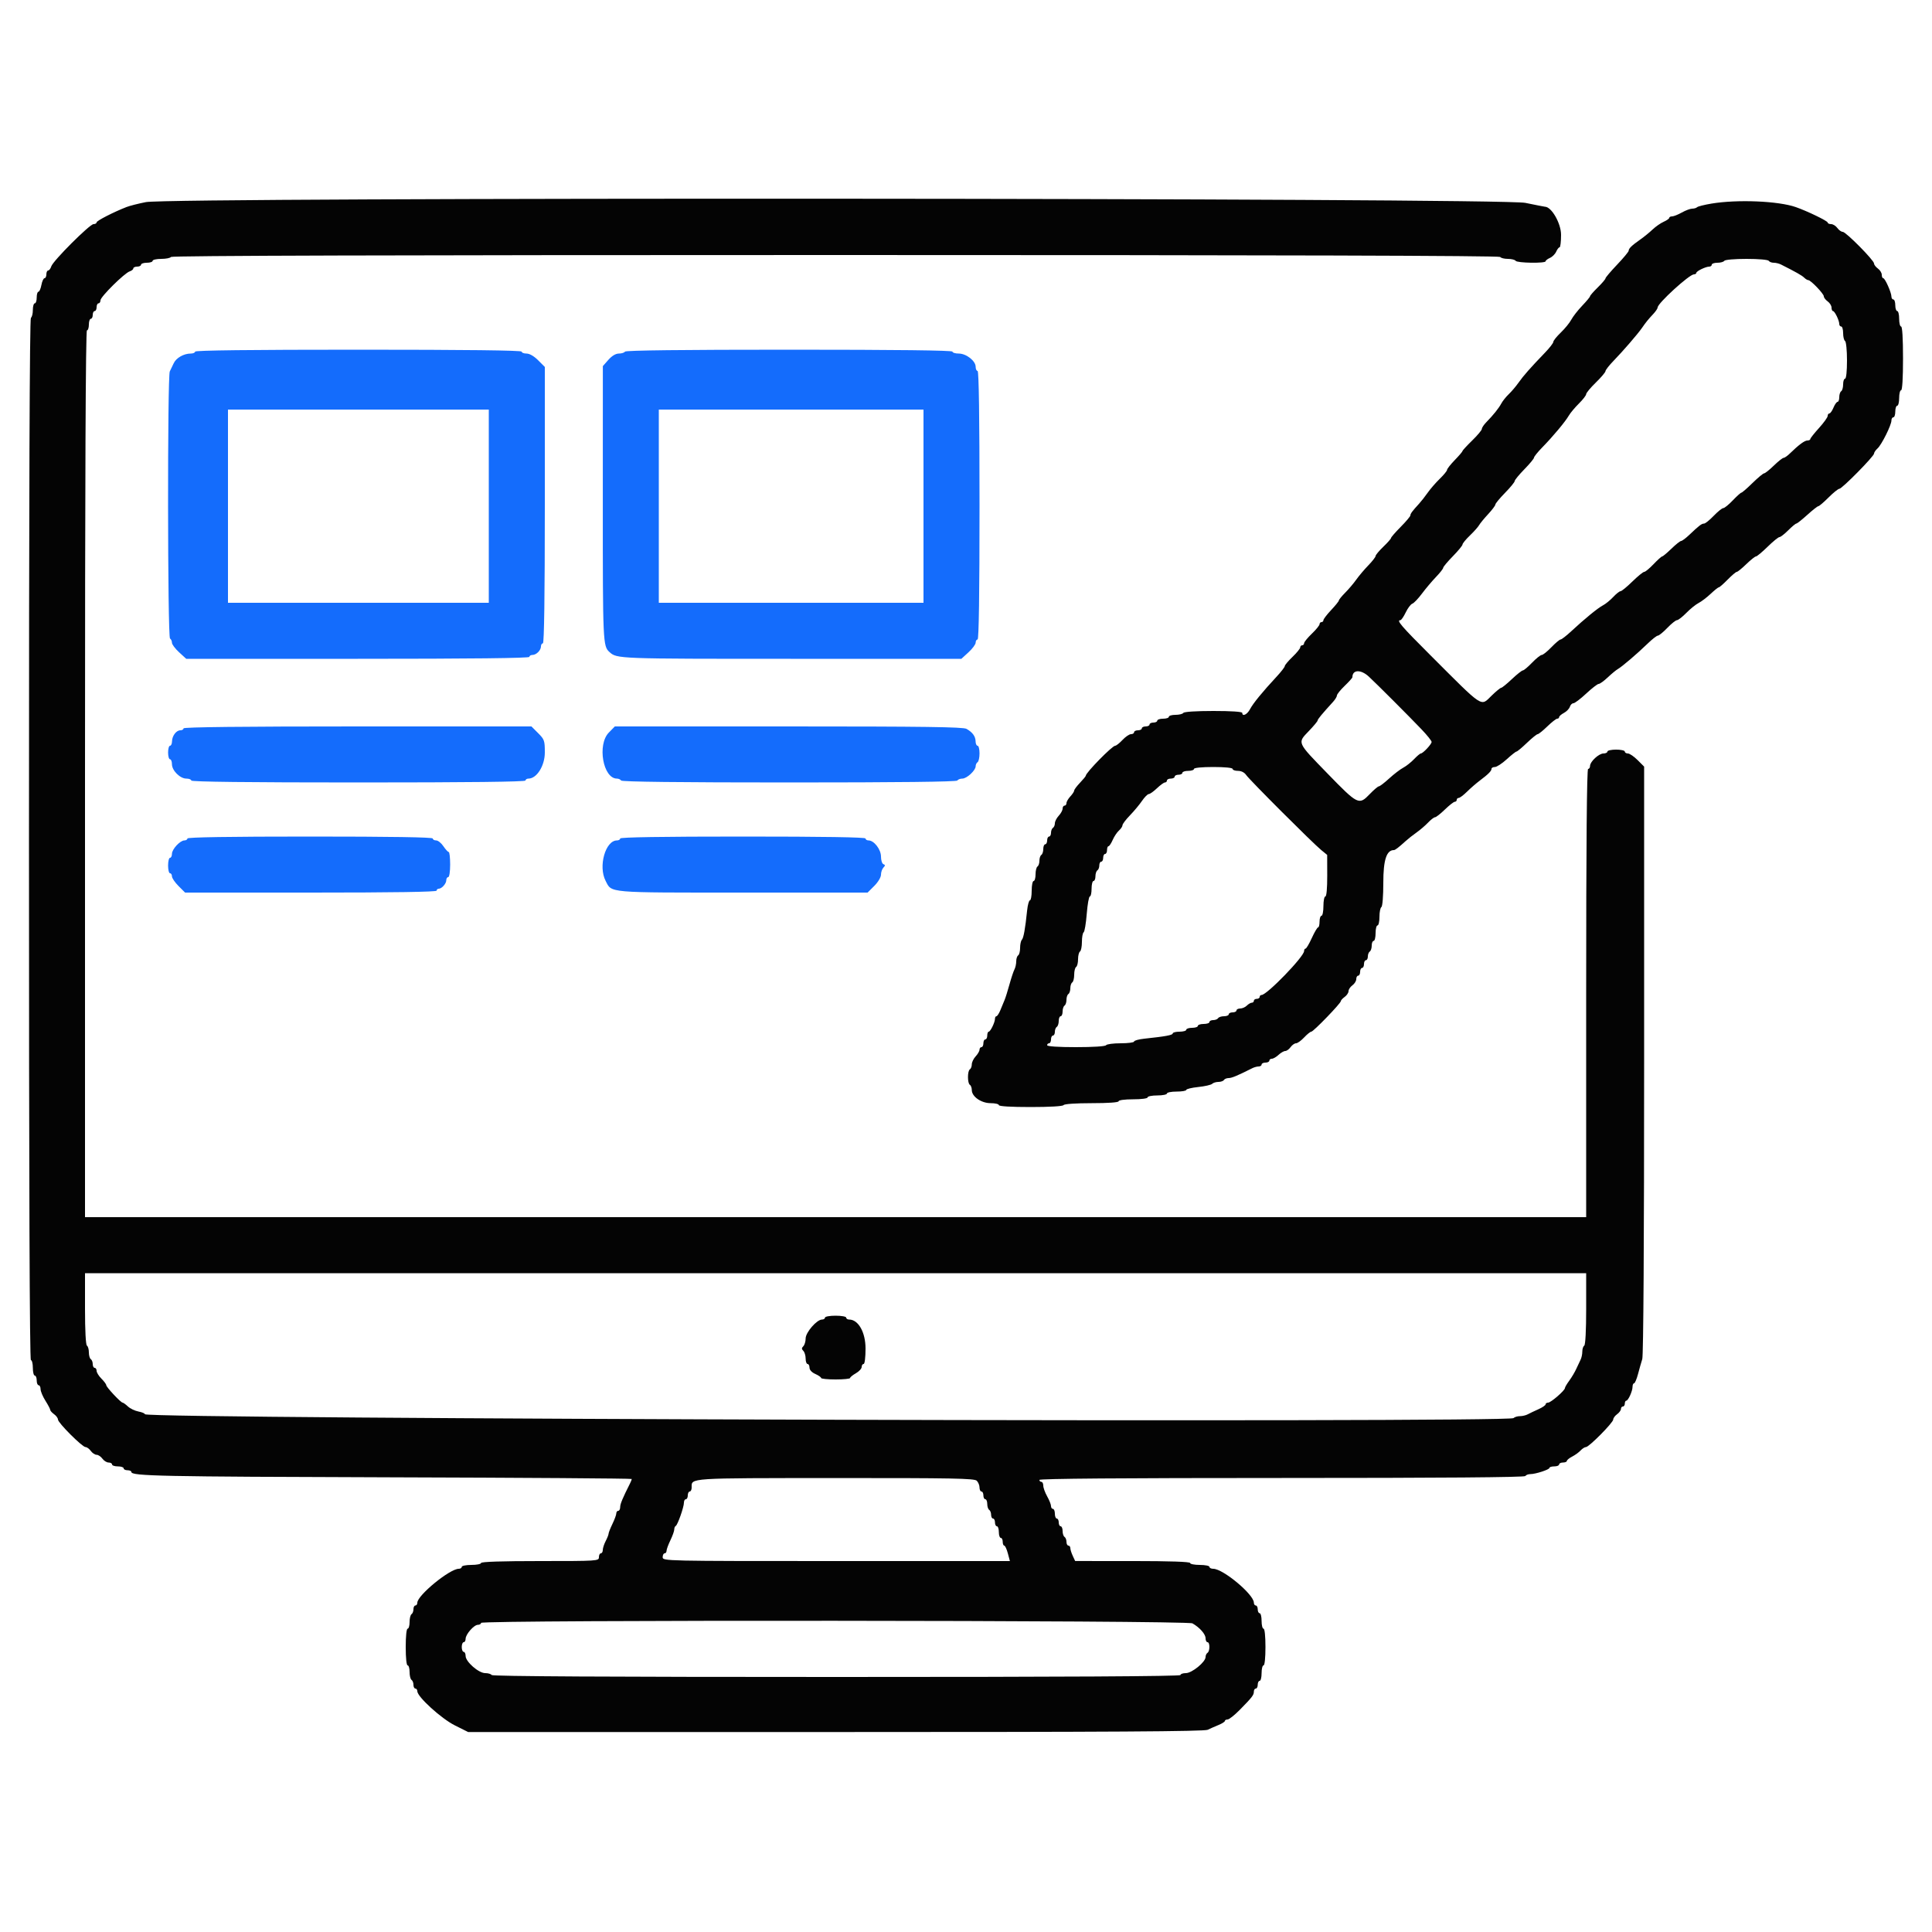
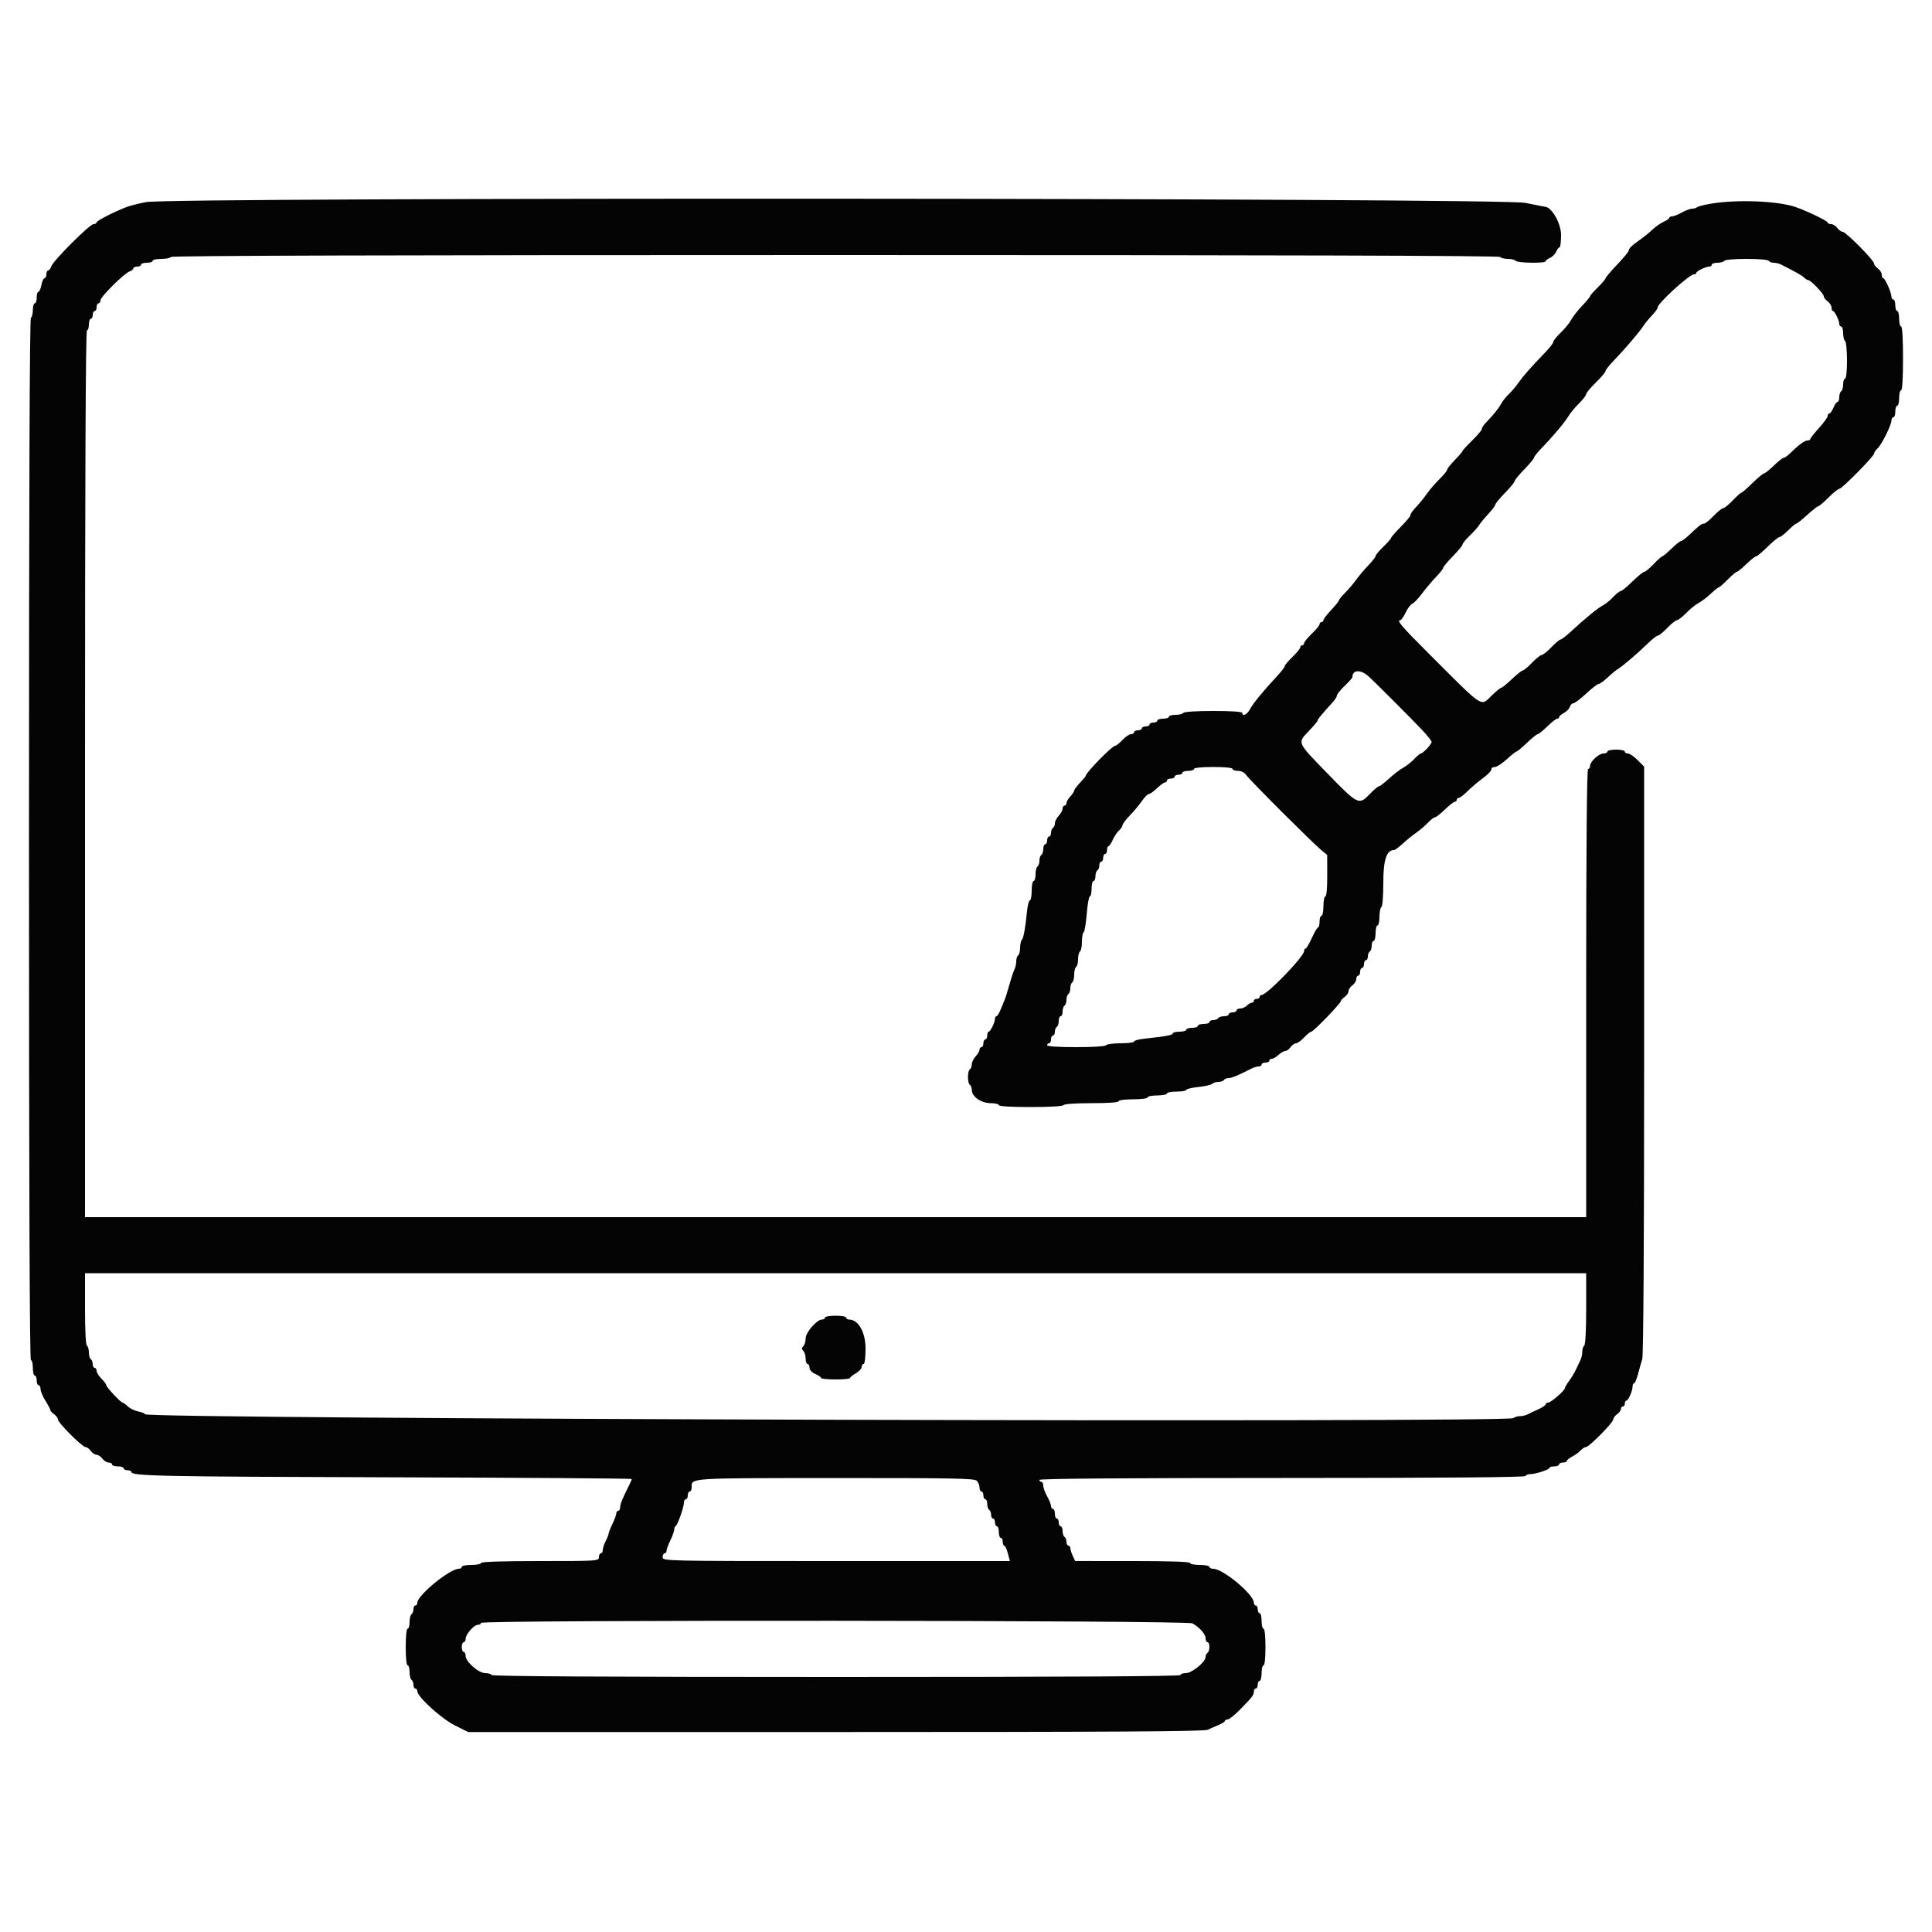
<svg xmlns="http://www.w3.org/2000/svg" id="svg" version="1.1" width="400" height="400" viewBox="0, 0, 400,400">
  <g id="svgg">
-     <path id="path0" d="M40.400 72.800 C 40.400 73.020,39.986 73.200,39.480 73.200 C 38.054 73.200,36.478 74.098,35.969 75.200 C 35.715 75.750,35.348 76.513,35.153 76.895 C 34.648 77.889,34.693 131.887,35.200 132.200 C 35.420 132.336,35.600 132.727,35.600 133.070 C 35.600 133.412,36.265 134.301,37.078 135.046 L 38.556 136.400 74.078 136.400 C 97.493 136.400,109.600 136.264,109.600 136.000 C 109.600 135.780,109.883 135.600,110.229 135.600 C 111.037 135.600,112.000 134.637,112.000 133.829 C 112.000 133.483,112.180 133.200,112.400 133.200 C 112.663 133.200,112.800 123.396,112.800 104.587 L 112.800 75.973 111.413 74.587 C 110.561 73.734,109.636 73.200,109.013 73.200 C 108.456 73.200,108.000 73.020,108.000 72.800 C 108.000 72.536,96.467 72.400,74.200 72.400 C 51.933 72.400,40.400 72.536,40.400 72.800 M129.400 72.800 C 129.264 73.020,128.692 73.200,128.129 73.200 C 127.476 73.200,126.690 73.671,125.959 74.500 L 124.813 75.800 124.806 104.326 C 124.800 133.032,124.833 133.777,126.179 134.992 C 127.738 136.400,127.746 136.400,163.716 136.400 L 199.044 136.400 200.522 135.046 C 201.335 134.301,202.000 133.401,202.000 133.046 C 202.000 132.691,202.180 132.400,202.400 132.400 C 202.663 132.400,202.800 122.867,202.800 104.600 C 202.800 86.333,202.663 76.800,202.400 76.800 C 202.180 76.800,202.000 76.416,202.000 75.947 C 202.000 74.721,200.063 73.201,198.500 73.200 C 197.785 73.200,197.200 73.020,197.200 72.800 C 197.200 72.536,185.675 72.400,163.424 72.400 C 141.337 72.400,129.562 72.538,129.400 72.800 M101.200 104.800 L 101.200 124.800 74.200 124.800 L 47.200 124.800 47.200 104.800 L 47.200 84.800 74.200 84.800 L 101.200 84.800 101.200 104.800 M191.200 104.800 L 191.200 124.800 163.800 124.800 L 136.400 124.800 136.400 104.800 L 136.400 84.800 163.800 84.800 L 191.200 84.800 191.200 104.800 M38.000 150.800 C 38.000 151.020,37.705 151.200,37.344 151.200 C 36.497 151.200,35.629 152.353,35.613 153.500 C 35.606 153.995,35.420 154.400,35.200 154.400 C 34.980 154.400,34.800 155.030,34.800 155.800 C 34.800 156.570,34.980 157.200,35.200 157.200 C 35.420 157.200,35.600 157.658,35.600 158.218 C 35.600 159.529,37.271 161.200,38.582 161.200 C 39.142 161.200,39.600 161.380,39.600 161.600 C 39.600 161.864,51.400 162.000,74.200 162.000 C 97.000 162.000,108.800 161.864,108.800 161.600 C 108.800 161.380,109.076 161.200,109.413 161.200 C 111.132 161.200,112.800 158.541,112.800 155.800 C 112.800 153.336,112.714 153.087,111.413 151.787 L 110.027 150.400 74.013 150.400 C 50.271 150.400,38.000 150.536,38.000 150.800 M126.047 151.676 C 123.613 154.166,124.855 161.200,127.729 161.200 C 128.072 161.200,128.464 161.380,128.600 161.600 C 128.762 161.862,140.796 162.000,163.400 162.000 C 186.004 162.000,198.038 161.862,198.200 161.600 C 198.336 161.380,198.805 161.200,199.242 161.200 C 200.171 161.200,202.000 159.504,202.000 158.642 C 202.000 158.315,202.180 157.936,202.400 157.800 C 202.620 157.664,202.800 156.843,202.800 155.976 C 202.800 155.109,202.620 154.400,202.400 154.400 C 202.180 154.400,201.994 153.995,201.987 153.500 C 201.973 152.459,201.355 151.609,200.097 150.900 C 199.406 150.510,191.280 150.400,163.253 150.400 L 127.295 150.400 126.047 151.676 M38.800 173.600 C 38.800 173.820,38.522 174.000,38.182 174.000 C 37.290 174.000,35.600 175.821,35.600 176.782 C 35.600 177.232,35.420 177.600,35.200 177.600 C 34.980 177.600,34.800 178.320,34.800 179.200 C 34.800 180.080,34.980 180.800,35.200 180.800 C 35.420 180.800,35.600 181.088,35.600 181.440 C 35.600 181.792,36.212 182.692,36.960 183.440 L 38.320 184.800 64.360 184.800 C 81.453 184.800,90.400 184.663,90.400 184.400 C 90.400 184.180,90.593 184.000,90.829 184.000 C 91.466 184.000,92.400 182.947,92.400 182.229 C 92.400 181.883,92.580 181.600,92.800 181.600 C 93.026 181.600,93.200 180.467,93.200 179.000 C 93.200 177.570,93.065 176.399,92.900 176.399 C 92.735 176.398,92.240 175.859,91.800 175.200 C 91.360 174.541,90.685 174.002,90.300 174.001 C 89.915 174.001,89.600 173.820,89.600 173.600 C 89.600 173.338,80.867 173.200,64.200 173.200 C 47.533 173.200,38.800 173.338,38.800 173.600 M128.400 173.600 C 128.400 173.820,128.104 174.000,127.743 174.000 C 125.347 174.000,123.830 179.364,125.380 182.360 C 126.700 184.913,125.379 184.800,153.799 184.800 L 179.627 184.800 181.013 183.413 C 181.803 182.623,182.400 181.625,182.400 181.093 C 182.400 180.580,182.625 179.921,182.900 179.630 C 183.300 179.206,183.300 179.063,182.900 178.917 C 182.625 178.816,182.400 178.110,182.400 177.348 C 182.400 175.866,180.961 174.000,179.818 174.000 C 179.478 174.000,179.200 173.820,179.200 173.600 C 179.200 173.338,170.467 173.200,153.800 173.200 C 137.133 173.200,128.400 173.338,128.400 173.600 " stroke="none" fill="#146cfc" fill-rule="evenodd" />
    <path id="path1" d="M30.200 41.845 C 28.660 42.148,26.860 42.605,26.200 42.862 C 23.510 43.906,20.000 45.706,20.000 46.042 C 20.000 46.239,19.716 46.400,19.369 46.400 C 18.579 46.400,10.984 53.992,10.617 55.148 C 10.468 55.617,10.178 56.000,9.973 56.000 C 9.768 56.000,9.600 56.360,9.600 56.800 C 9.600 57.240,9.428 57.600,9.218 57.600 C 9.008 57.600,8.718 58.230,8.574 59.000 C 8.429 59.770,8.151 60.400,7.955 60.400 C 7.760 60.400,7.600 60.940,7.600 61.600 C 7.600 62.260,7.420 62.800,7.200 62.800 C 6.980 62.800,6.800 63.419,6.800 64.176 C 6.800 64.933,6.620 65.664,6.400 65.800 C 6.135 65.964,6.000 102.404,6.000 173.824 C 6.000 245.408,6.134 281.600,6.400 281.600 C 6.620 281.600,6.800 282.320,6.800 283.200 C 6.800 284.080,6.980 284.800,7.200 284.800 C 7.420 284.800,7.600 285.250,7.600 285.800 C 7.600 286.350,7.780 286.800,8.000 286.800 C 8.220 286.800,8.400 287.164,8.400 287.608 C 8.400 288.052,8.850 289.129,9.400 290.000 C 9.950 290.871,10.400 291.728,10.400 291.904 C 10.400 292.080,10.760 292.483,11.200 292.800 C 11.640 293.117,12.000 293.610,12.000 293.896 C 12.000 294.572,17.028 299.600,17.704 299.600 C 17.990 299.600,18.483 299.960,18.800 300.400 C 19.117 300.840,19.657 301.200,20.000 301.200 C 20.343 301.200,20.883 301.560,21.200 302.000 C 21.517 302.440,22.097 302.800,22.488 302.800 C 22.880 302.800,23.200 302.980,23.200 303.200 C 23.200 303.420,23.740 303.600,24.400 303.600 C 25.060 303.600,25.600 303.780,25.600 304.000 C 25.600 304.220,25.960 304.400,26.400 304.400 C 26.840 304.400,27.200 304.561,27.200 304.758 C 27.200 305.600,33.129 305.723,80.700 305.861 C 108.255 305.941,130.800 306.097,130.800 306.208 C 130.800 306.320,130.643 306.723,130.450 307.105 C 128.886 310.211,128.400 311.379,128.400 312.038 C 128.400 312.457,128.220 312.800,128.000 312.800 C 127.780 312.800,127.600 313.036,127.600 313.325 C 127.600 313.614,127.240 314.595,126.800 315.506 C 126.360 316.416,126.000 317.329,126.000 317.535 C 126.000 317.740,125.731 318.424,125.402 319.054 C 125.074 319.684,124.804 320.515,124.802 320.900 C 124.801 321.285,124.620 321.600,124.400 321.600 C 124.180 321.600,124.000 321.960,124.000 322.400 C 124.000 323.183,123.733 323.200,111.800 323.200 C 103.933 323.200,99.600 323.342,99.600 323.600 C 99.600 323.820,98.700 324.000,97.600 324.000 C 96.500 324.000,95.600 324.180,95.600 324.400 C 95.600 324.620,95.323 324.800,94.984 324.800 C 93.114 324.800,86.400 330.302,86.400 331.835 C 86.400 332.146,86.220 332.400,86.000 332.400 C 85.780 332.400,85.600 332.749,85.600 333.176 C 85.600 333.603,85.420 334.064,85.200 334.200 C 84.980 334.336,84.800 335.067,84.800 335.824 C 84.800 336.581,84.620 337.200,84.400 337.200 C 84.161 337.200,84.000 338.733,84.000 341.000 C 84.000 343.267,84.161 344.800,84.400 344.800 C 84.620 344.800,84.800 345.419,84.800 346.176 C 84.800 346.933,84.980 347.664,85.200 347.800 C 85.420 347.936,85.600 348.397,85.600 348.824 C 85.600 349.251,85.780 349.600,86.000 349.600 C 86.220 349.600,86.400 349.849,86.400 350.154 C 86.400 351.301,91.364 355.818,94.163 357.218 L 96.926 358.600 173.003 358.600 C 230.131 358.600,249.318 358.484,250.039 358.134 C 250.568 357.877,251.585 357.428,252.300 357.136 C 253.015 356.844,253.600 356.469,253.600 356.302 C 253.600 356.136,253.852 356.000,254.159 356.000 C 254.467 356.000,255.592 355.113,256.659 354.029 C 259.245 351.404,259.600 350.943,259.600 350.217 C 259.600 349.878,259.780 349.600,260.000 349.600 C 260.220 349.600,260.400 349.240,260.400 348.800 C 260.400 348.360,260.580 348.000,260.800 348.000 C 261.020 348.000,261.200 347.280,261.200 346.400 C 261.200 345.520,261.380 344.800,261.600 344.800 C 261.839 344.800,262.000 343.267,262.000 341.000 C 262.000 338.733,261.839 337.200,261.600 337.200 C 261.380 337.200,261.200 336.480,261.200 335.600 C 261.200 334.720,261.020 334.000,260.800 334.000 C 260.580 334.000,260.400 333.640,260.400 333.200 C 260.400 332.760,260.220 332.400,260.000 332.400 C 259.780 332.400,259.600 332.140,259.600 331.823 C 259.600 330.118,253.229 324.800,251.188 324.800 C 250.754 324.800,250.400 324.620,250.400 324.400 C 250.400 324.180,249.500 324.000,248.400 324.000 C 247.300 324.000,246.400 323.820,246.400 323.600 C 246.400 323.342,242.165 323.199,234.500 323.197 L 222.600 323.194 222.100 322.117 C 221.825 321.525,221.600 320.806,221.600 320.520 C 221.600 320.234,221.420 320.000,221.200 320.000 C 220.980 320.000,220.800 319.651,220.800 319.224 C 220.800 318.797,220.620 318.336,220.400 318.200 C 220.180 318.064,220.000 317.513,220.000 316.976 C 220.000 316.439,219.820 316.000,219.600 316.000 C 219.380 316.000,219.200 315.640,219.200 315.200 C 219.200 314.760,219.020 314.400,218.800 314.400 C 218.580 314.400,218.400 313.950,218.400 313.400 C 218.400 312.850,218.220 312.400,218.000 312.400 C 217.780 312.400,217.600 312.135,217.600 311.812 C 217.600 311.489,217.240 310.583,216.800 309.800 C 216.360 309.017,216.000 308.021,216.000 307.588 C 216.000 307.155,215.820 306.800,215.600 306.800 C 215.380 306.800,215.200 306.620,215.200 306.400 C 215.200 306.135,232.192 306.000,265.376 306.000 C 298.396 306.000,315.637 305.863,315.800 305.600 C 315.936 305.380,316.399 305.200,316.830 305.200 C 317.938 305.200,320.800 304.265,320.800 303.903 C 320.800 303.736,321.250 303.600,321.800 303.600 C 322.350 303.600,322.800 303.420,322.800 303.200 C 322.800 302.980,323.160 302.800,323.600 302.800 C 324.040 302.800,324.400 302.650,324.400 302.468 C 324.400 302.285,324.895 301.881,325.500 301.570 C 326.105 301.260,326.891 300.689,327.247 300.303 C 327.603 299.916,328.101 299.600,328.354 299.600 C 328.989 299.600,334.000 294.537,334.000 293.896 C 334.000 293.610,334.360 293.117,334.800 292.800 C 335.240 292.483,335.600 291.993,335.600 291.712 C 335.600 291.430,335.780 291.200,336.000 291.200 C 336.220 291.200,336.400 290.930,336.400 290.600 C 336.400 290.270,336.535 289.999,336.700 289.997 C 337.106 289.993,338.000 288.014,338.000 287.120 C 338.000 286.724,338.141 286.400,338.313 286.400 C 338.485 286.400,338.852 285.545,339.129 284.500 C 339.405 283.455,339.805 282.047,340.016 281.372 C 340.254 280.609,340.400 257.111,340.400 219.432 L 340.400 158.720 339.040 157.360 C 338.292 156.612,337.392 156.000,337.040 156.000 C 336.688 156.000,336.400 155.820,336.400 155.600 C 336.400 155.380,335.590 155.200,334.600 155.200 C 333.610 155.200,332.800 155.380,332.800 155.600 C 332.800 155.820,332.432 156.000,331.982 156.000 C 331.021 156.000,329.200 157.690,329.200 158.582 C 329.200 158.922,329.020 159.200,328.800 159.200 C 328.536 159.200,328.400 174.933,328.400 205.600 L 328.400 252.000 173.000 252.000 L 17.600 252.000 17.600 160.200 C 17.600 99.267,17.734 68.400,18.000 68.400 C 18.220 68.400,18.400 67.860,18.400 67.200 C 18.400 66.540,18.580 66.000,18.800 66.000 C 19.020 66.000,19.200 65.640,19.200 65.200 C 19.200 64.760,19.380 64.400,19.600 64.400 C 19.820 64.400,20.000 64.040,20.000 63.600 C 20.000 63.160,20.180 62.800,20.400 62.800 C 20.620 62.800,20.800 62.520,20.800 62.178 C 20.800 61.449,25.776 56.525,26.860 56.181 C 27.267 56.052,27.600 55.778,27.600 55.573 C 27.600 55.368,27.960 55.200,28.400 55.200 C 28.840 55.200,29.200 55.020,29.200 54.800 C 29.200 54.580,29.740 54.400,30.400 54.400 C 31.060 54.400,31.600 54.220,31.600 54.000 C 31.600 53.780,32.399 53.600,33.376 53.600 C 34.353 53.600,35.264 53.420,35.400 53.200 C 35.564 52.935,81.863 52.800,173.000 52.800 C 264.137 52.800,310.436 52.935,310.600 53.200 C 310.736 53.420,311.456 53.600,312.200 53.600 C 312.944 53.600,313.664 53.780,313.800 54.000 C 314.086 54.462,320.000 54.553,320.000 54.095 C 320.000 53.927,320.405 53.612,320.900 53.395 C 321.395 53.178,321.978 52.595,322.195 52.100 C 322.412 51.605,322.727 51.200,322.895 51.200 C 323.063 51.200,323.200 50.037,323.200 48.616 C 323.200 46.241,321.224 42.800,319.860 42.800 C 319.765 42.800,317.938 42.440,315.800 42.000 C 310.725 40.956,35.475 40.806,30.200 41.845 M354.329 42.154 C 352.861 42.399,351.526 42.735,351.363 42.900 C 351.200 43.065,350.742 43.200,350.345 43.200 C 349.949 43.200,348.983 43.560,348.200 44.000 C 347.417 44.440,346.511 44.800,346.188 44.800 C 345.865 44.800,345.600 44.936,345.600 45.102 C 345.600 45.269,345.080 45.635,344.445 45.916 C 343.810 46.197,342.775 46.918,342.145 47.518 C 341.515 48.118,340.370 49.051,339.600 49.591 C 337.837 50.828,337.200 51.444,337.200 51.910 C 337.200 52.112,336.120 53.413,334.800 54.800 C 333.480 56.187,332.400 57.461,332.400 57.630 C 332.400 57.800,331.680 58.644,330.800 59.507 C 329.920 60.369,329.200 61.193,329.200 61.337 C 329.200 61.481,328.468 62.364,327.574 63.299 C 326.680 64.235,325.667 65.532,325.322 66.182 C 324.977 66.832,323.998 68.033,323.147 68.851 C 322.296 69.668,321.600 70.536,321.600 70.779 C 321.600 71.022,320.835 72.015,319.900 72.985 C 316.875 76.125,315.394 77.803,314.403 79.216 C 313.868 79.977,312.959 81.050,312.382 81.600 C 311.805 82.150,311.109 83.020,310.834 83.534 C 310.307 84.520,309.193 85.909,307.700 87.441 C 307.205 87.948,306.800 88.564,306.800 88.808 C 306.800 89.052,305.900 90.129,304.800 91.200 C 303.700 92.271,302.800 93.250,302.800 93.374 C 302.800 93.498,302.080 94.341,301.200 95.248 C 300.320 96.155,299.600 97.069,299.600 97.280 C 299.600 97.490,298.919 98.324,298.087 99.131 C 297.255 99.939,296.134 101.230,295.596 102.000 C 295.058 102.770,294.253 103.796,293.809 104.281 C 292.409 105.805,292.000 106.356,292.000 106.715 C 292.000 106.907,291.100 107.973,290.000 109.085 C 288.900 110.197,288.000 111.231,288.000 111.384 C 288.000 111.538,287.280 112.354,286.400 113.200 C 285.520 114.046,284.800 114.910,284.800 115.120 C 284.800 115.331,284.124 116.200,283.298 117.052 C 282.472 117.903,281.350 119.230,280.805 120.000 C 280.259 120.770,279.225 121.991,278.507 122.713 C 277.788 123.436,277.200 124.157,277.200 124.316 C 277.200 124.474,276.480 125.369,275.600 126.303 C 274.720 127.237,274.000 128.181,274.000 128.401 C 274.000 128.620,273.820 128.800,273.600 128.800 C 273.380 128.800,273.200 128.994,273.200 129.231 C 273.200 129.469,272.480 130.354,271.600 131.200 C 270.720 132.046,270.000 132.931,270.000 133.169 C 270.000 133.406,269.820 133.600,269.600 133.600 C 269.380 133.600,269.200 133.794,269.200 134.031 C 269.200 134.269,268.480 135.154,267.600 136.000 C 266.720 136.846,266.000 137.703,266.000 137.905 C 266.000 138.107,265.235 139.096,264.300 140.103 C 261.378 143.248,259.423 145.640,258.800 146.833 C 258.223 147.938,257.200 148.428,257.200 147.600 C 257.200 147.351,254.941 147.200,251.224 147.200 C 247.671 147.200,245.147 147.362,245.000 147.600 C 244.864 147.820,244.133 148.000,243.376 148.000 C 242.619 148.000,242.000 148.180,242.000 148.400 C 242.000 148.620,241.460 148.800,240.800 148.800 C 240.140 148.800,239.600 148.980,239.600 149.200 C 239.600 149.420,239.240 149.600,238.800 149.600 C 238.360 149.600,238.000 149.780,238.000 150.000 C 238.000 150.220,237.640 150.400,237.200 150.400 C 236.760 150.400,236.400 150.580,236.400 150.800 C 236.400 151.020,236.040 151.200,235.600 151.200 C 235.160 151.200,234.800 151.380,234.800 151.600 C 234.800 151.820,234.512 152.000,234.160 152.000 C 233.809 152.000,233.017 152.540,232.400 153.200 C 231.783 153.860,231.099 154.400,230.880 154.400 C 230.270 154.400,224.800 159.984,224.800 160.607 C 224.800 160.717,224.260 161.372,223.600 162.063 C 222.940 162.754,222.400 163.479,222.400 163.676 C 222.400 163.873,222.040 164.420,221.600 164.892 C 221.160 165.364,220.800 165.987,220.800 166.275 C 220.800 166.564,220.620 166.800,220.400 166.800 C 220.180 166.800,220.000 167.078,220.000 167.417 C 220.000 167.756,219.640 168.420,219.200 168.892 C 218.760 169.364,218.400 170.066,218.400 170.452 C 218.400 170.837,218.220 171.264,218.000 171.400 C 217.780 171.536,217.600 171.997,217.600 172.424 C 217.600 172.851,217.420 173.200,217.200 173.200 C 216.980 173.200,216.800 173.560,216.800 174.000 C 216.800 174.440,216.620 174.800,216.400 174.800 C 216.180 174.800,216.000 175.239,216.000 175.776 C 216.000 176.313,215.820 176.864,215.600 177.000 C 215.380 177.136,215.200 177.676,215.200 178.200 C 215.200 178.724,215.020 179.264,214.800 179.400 C 214.580 179.536,214.400 180.267,214.400 181.024 C 214.400 181.781,214.220 182.400,214.000 182.400 C 213.780 182.400,213.600 183.300,213.600 184.400 C 213.600 185.500,213.437 186.400,213.237 186.400 C 213.037 186.400,212.775 187.345,212.655 188.500 C 212.253 192.358,211.921 194.197,211.559 194.580 C 211.362 194.789,211.200 195.543,211.200 196.256 C 211.200 196.969,211.020 197.664,210.800 197.800 C 210.580 197.936,210.400 198.489,210.400 199.029 C 210.400 199.569,210.235 200.323,210.033 200.705 C 209.832 201.087,209.368 202.480,209.003 203.800 C 208.638 205.120,208.188 206.560,208.003 207.000 C 207.818 207.440,207.428 208.385,207.136 209.100 C 206.844 209.815,206.469 210.400,206.302 210.400 C 206.136 210.400,206.000 210.634,206.000 210.920 C 206.000 211.656,205.059 213.593,204.700 213.597 C 204.535 213.599,204.400 213.960,204.400 214.400 C 204.400 214.840,204.220 215.200,204.000 215.200 C 203.780 215.200,203.600 215.560,203.600 216.000 C 203.600 216.440,203.420 216.800,203.200 216.800 C 202.980 216.800,202.800 217.036,202.800 217.325 C 202.800 217.613,202.440 218.236,202.000 218.708 C 201.560 219.180,201.200 219.923,201.200 220.360 C 201.200 220.796,201.020 221.264,200.800 221.400 C 200.280 221.721,200.280 224.279,200.800 224.600 C 201.020 224.736,201.200 225.221,201.200 225.677 C 201.200 227.040,203.147 228.399,205.100 228.400 C 206.035 228.400,206.800 228.580,206.800 228.800 C 206.800 229.050,209.259 229.200,213.376 229.200 C 217.329 229.200,220.051 229.040,220.200 228.800 C 220.346 228.564,222.737 228.400,226.024 228.400 C 229.475 228.400,231.600 228.248,231.600 228.000 C 231.600 227.769,232.867 227.600,234.600 227.600 C 236.333 227.600,237.600 227.431,237.600 227.200 C 237.600 226.980,238.500 226.800,239.600 226.800 C 240.700 226.800,241.600 226.620,241.600 226.400 C 241.600 226.180,242.500 226.000,243.600 226.000 C 244.700 226.000,245.600 225.846,245.600 225.657 C 245.600 225.468,246.717 225.197,248.082 225.054 C 249.448 224.912,250.744 224.616,250.962 224.398 C 251.181 224.179,251.763 224.000,252.256 224.000 C 252.749 224.000,253.264 223.820,253.400 223.600 C 253.536 223.380,253.980 223.200,254.386 223.200 C 255.024 223.200,256.202 222.708,259.295 221.150 C 259.677 220.957,260.262 220.800,260.595 220.800 C 260.928 220.800,261.200 220.620,261.200 220.400 C 261.200 220.180,261.560 220.000,262.000 220.000 C 262.440 220.000,262.800 219.820,262.800 219.600 C 262.800 219.380,263.036 219.200,263.325 219.200 C 263.613 219.200,264.236 218.840,264.708 218.400 C 265.180 217.960,265.804 217.600,266.095 217.600 C 266.386 217.600,266.883 217.240,267.200 216.800 C 267.517 216.360,268.025 216.000,268.328 216.000 C 268.631 216.000,269.383 215.460,270.000 214.800 C 270.617 214.140,271.287 213.600,271.490 213.600 C 271.923 213.600,277.600 207.727,277.600 207.280 C 277.600 207.113,277.960 206.717,278.400 206.400 C 278.840 206.083,279.200 205.543,279.200 205.200 C 279.200 204.857,279.560 204.317,280.000 204.000 C 280.440 203.683,280.800 203.103,280.800 202.712 C 280.800 202.320,280.980 202.000,281.200 202.000 C 281.420 202.000,281.600 201.640,281.600 201.200 C 281.600 200.760,281.780 200.400,282.000 200.400 C 282.220 200.400,282.400 200.040,282.400 199.600 C 282.400 199.160,282.580 198.800,282.800 198.800 C 283.020 198.800,283.200 198.451,283.200 198.024 C 283.200 197.597,283.380 197.136,283.600 197.000 C 283.820 196.864,284.000 196.313,284.000 195.776 C 284.000 195.239,284.180 194.800,284.400 194.800 C 284.620 194.800,284.800 194.080,284.800 193.200 C 284.800 192.320,284.980 191.600,285.200 191.600 C 285.420 191.600,285.600 190.801,285.600 189.824 C 285.600 188.847,285.780 187.936,286.000 187.800 C 286.231 187.657,286.400 185.523,286.400 182.758 C 286.400 178.032,287.061 176.000,288.599 176.000 C 288.861 176.000,289.619 175.417,291.007 174.150 C 291.518 173.682,292.536 172.879,293.269 172.365 C 294.001 171.851,295.077 170.929,295.660 170.315 C 296.244 169.702,296.897 169.200,297.112 169.200 C 297.327 169.200,298.245 168.480,299.152 167.600 C 300.059 166.720,300.981 166.000,301.200 166.000 C 301.420 166.000,301.600 165.820,301.600 165.600 C 301.600 165.380,301.786 165.200,302.013 165.200 C 302.241 165.200,303.018 164.615,303.741 163.900 C 304.464 163.185,305.657 162.150,306.391 161.600 C 308.142 160.289,308.800 159.626,308.800 159.171 C 308.800 158.967,309.115 158.800,309.500 158.800 C 309.885 158.800,310.988 158.080,311.951 157.200 C 312.913 156.320,313.826 155.600,313.979 155.600 C 314.132 155.600,315.102 154.790,316.135 153.800 C 317.169 152.810,318.169 152.000,318.359 152.000 C 318.548 152.000,319.445 151.280,320.352 150.400 C 321.259 149.520,322.181 148.800,322.400 148.800 C 322.620 148.800,322.800 148.650,322.800 148.468 C 322.800 148.285,323.247 147.896,323.793 147.604 C 324.340 147.311,324.892 146.741,325.020 146.336 C 325.149 145.931,325.480 145.600,325.756 145.600 C 326.032 145.600,327.222 144.700,328.400 143.600 C 329.578 142.500,330.742 141.600,330.987 141.600 C 331.233 141.600,332.079 140.991,332.867 140.248 C 333.656 139.504,334.579 138.739,334.919 138.548 C 335.781 138.063,338.987 135.329,341.073 133.300 C 342.035 132.365,343.010 131.600,343.242 131.600 C 343.473 131.600,344.354 130.880,345.200 130.000 C 346.046 129.120,346.946 128.400,347.200 128.400 C 347.454 128.400,348.324 127.725,349.131 126.900 C 349.939 126.075,351.083 125.151,351.673 124.847 C 352.263 124.543,353.389 123.688,354.174 122.947 C 354.959 122.206,355.720 121.600,355.863 121.600 C 356.007 121.600,356.831 120.880,357.693 120.000 C 358.556 119.120,359.406 118.400,359.583 118.400 C 359.759 118.400,360.645 117.680,361.552 116.800 C 362.459 115.920,363.362 115.200,363.560 115.200 C 363.757 115.200,364.838 114.300,365.961 113.200 C 367.085 112.100,368.189 111.200,368.415 111.200 C 368.642 111.200,369.457 110.570,370.227 109.800 C 370.997 109.030,371.756 108.399,371.913 108.398 C 372.071 108.397,373.092 107.587,374.183 106.598 C 375.274 105.609,376.304 104.800,376.473 104.800 C 376.641 104.800,377.589 103.990,378.579 103.000 C 379.569 102.010,380.575 101.200,380.814 101.200 C 381.366 101.200,388.000 94.470,388.000 93.910 C 388.000 93.681,388.323 93.203,388.719 92.847 C 389.571 92.080,391.600 88.004,391.600 87.060 C 391.600 86.697,391.780 86.400,392.000 86.400 C 392.220 86.400,392.400 85.860,392.400 85.200 C 392.400 84.540,392.580 84.000,392.800 84.000 C 393.020 84.000,393.200 83.280,393.200 82.400 C 393.200 81.520,393.380 80.800,393.600 80.800 C 393.851 80.800,394.000 78.333,394.000 74.200 C 394.000 70.067,393.851 67.600,393.600 67.600 C 393.380 67.600,393.200 66.880,393.200 66.000 C 393.200 65.120,393.020 64.400,392.800 64.400 C 392.580 64.400,392.400 63.860,392.400 63.200 C 392.400 62.540,392.220 62.000,392.000 62.000 C 391.780 62.000,391.600 61.731,391.600 61.403 C 391.600 60.569,390.277 57.600,389.906 57.600 C 389.738 57.600,389.600 57.280,389.600 56.888 C 389.600 56.497,389.240 55.917,388.800 55.600 C 388.360 55.283,388.000 54.812,388.000 54.553 C 388.000 53.891,382.171 48.000,381.516 48.000 C 381.219 48.000,380.717 47.640,380.400 47.200 C 380.083 46.760,379.503 46.400,379.112 46.400 C 378.720 46.400,378.400 46.252,378.400 46.071 C 378.400 45.750,374.196 43.714,371.800 42.876 C 368.182 41.609,359.693 41.258,354.329 42.154 M366.200 54.000 C 366.336 54.220,366.799 54.400,367.229 54.400 C 367.659 54.400,368.323 54.557,368.705 54.750 C 371.798 56.307,373.074 57.029,373.529 57.478 C 373.819 57.765,374.206 58.000,374.389 58.000 C 374.899 58.000,377.600 60.819,377.600 61.352 C 377.600 61.611,377.960 62.083,378.400 62.400 C 378.840 62.717,379.200 63.297,379.200 63.688 C 379.200 64.080,379.335 64.401,379.500 64.403 C 379.859 64.407,380.800 66.344,380.800 67.080 C 380.800 67.366,380.980 67.600,381.200 67.600 C 381.420 67.600,381.600 68.219,381.600 68.976 C 381.600 69.733,381.780 70.464,382.000 70.600 C 382.221 70.737,382.400 72.537,382.400 74.624 C 382.400 76.875,382.238 78.400,382.000 78.400 C 381.780 78.400,381.600 78.929,381.600 79.576 C 381.600 80.223,381.420 80.864,381.200 81.000 C 380.980 81.136,380.800 81.687,380.800 82.224 C 380.800 82.761,380.642 83.200,380.449 83.200 C 380.255 83.200,379.873 83.740,379.600 84.400 C 379.327 85.060,378.945 85.600,378.751 85.600 C 378.558 85.600,378.400 85.833,378.400 86.117 C 378.400 86.401,377.591 87.526,376.602 88.617 C 375.613 89.708,374.803 90.735,374.802 90.900 C 374.801 91.065,374.531 91.200,374.203 91.200 C 373.619 91.200,372.409 92.097,370.559 93.900 C 370.052 94.395,369.470 94.800,369.266 94.800 C 369.063 94.800,368.155 95.520,367.248 96.400 C 366.341 97.280,365.438 98.000,365.240 98.000 C 365.043 98.000,363.962 98.900,362.839 100.000 C 361.715 101.100,360.679 102.000,360.536 102.000 C 360.393 102.000,359.591 102.720,358.754 103.600 C 357.917 104.480,357.031 105.200,356.785 105.200 C 356.539 105.200,355.646 105.920,354.800 106.800 C 353.954 107.680,353.061 108.400,352.814 108.400 C 352.314 108.400,351.780 108.806,349.792 110.700 C 349.041 111.415,348.262 112.000,348.062 112.000 C 347.861 112.000,346.955 112.720,346.048 113.600 C 345.141 114.480,344.281 115.200,344.138 115.200 C 343.994 115.200,343.191 115.920,342.354 116.800 C 341.517 117.680,340.646 118.400,340.418 118.400 C 340.190 118.400,339.085 119.300,337.961 120.400 C 336.838 121.500,335.739 122.400,335.520 122.400 C 335.301 122.400,334.614 122.943,333.994 123.606 C 333.374 124.270,332.433 125.038,331.902 125.313 C 330.836 125.867,328.114 128.088,325.303 130.700 C 324.296 131.635,323.307 132.400,323.105 132.400 C 322.903 132.400,322.046 133.120,321.200 134.000 C 320.354 134.880,319.454 135.600,319.200 135.600 C 318.946 135.600,318.046 136.320,317.200 137.200 C 316.354 138.080,315.497 138.800,315.295 138.800 C 315.093 138.800,314.070 139.610,313.022 140.600 C 311.974 141.590,310.977 142.400,310.806 142.400 C 310.636 142.400,309.755 143.120,308.848 144.000 C 306.489 146.289,307.369 146.868,296.149 135.655 C 290.067 129.578,289.059 128.400,289.936 128.400 C 290.120 128.400,290.615 127.680,291.036 126.801 C 291.456 125.922,292.070 125.107,292.400 124.991 C 292.730 124.875,293.630 123.935,294.400 122.902 C 295.170 121.869,296.475 120.322,297.300 119.464 C 298.125 118.606,298.800 117.746,298.800 117.554 C 298.800 117.361,299.700 116.285,300.800 115.161 C 301.900 114.038,302.800 112.943,302.800 112.728 C 302.800 112.513,303.487 111.676,304.326 110.869 C 305.165 110.061,306.020 109.101,306.226 108.735 C 306.432 108.369,307.275 107.342,308.100 106.453 C 308.925 105.563,309.600 104.665,309.600 104.458 C 309.600 104.251,310.500 103.162,311.600 102.039 C 312.700 100.915,313.600 99.818,313.600 99.600 C 313.600 99.382,314.500 98.285,315.600 97.161 C 316.700 96.038,317.600 94.952,317.600 94.749 C 317.600 94.545,318.365 93.596,319.300 92.638 C 321.554 90.330,324.057 87.334,324.800 86.056 C 325.130 85.488,326.075 84.358,326.900 83.543 C 327.725 82.729,328.400 81.857,328.400 81.605 C 328.400 81.354,329.300 80.271,330.400 79.200 C 331.500 78.129,332.400 77.065,332.400 76.836 C 332.400 76.608,333.165 75.633,334.100 74.670 C 336.076 72.635,339.072 69.164,339.958 67.886 C 340.784 66.694,341.236 66.137,342.300 64.999 C 342.795 64.470,343.200 63.864,343.200 63.653 C 343.200 62.792,349.746 56.816,350.700 56.805 C 350.975 56.802,351.201 56.665,351.203 56.500 C 351.207 56.141,353.144 55.200,353.880 55.200 C 354.166 55.200,354.400 55.020,354.400 54.800 C 354.400 54.580,354.929 54.400,355.576 54.400 C 356.223 54.400,356.864 54.220,357.000 54.000 C 357.140 53.773,359.130 53.600,361.600 53.600 C 364.070 53.600,366.060 53.773,366.200 54.000 M283.418 140.100 C 285.192 141.754,291.558 148.124,294.300 150.989 C 295.455 152.197,296.400 153.376,296.400 153.610 C 296.400 154.079,294.600 156.000,294.161 156.000 C 294.010 156.000,293.378 156.532,292.756 157.183 C 292.134 157.834,291.124 158.630,290.513 158.953 C 289.901 159.275,288.597 160.273,287.616 161.170 C 286.635 162.066,285.676 162.800,285.485 162.800 C 285.294 162.800,284.446 163.520,283.600 164.400 C 281.352 166.739,281.161 166.647,274.866 160.170 C 268.450 153.568,268.579 153.863,271.000 151.335 C 271.990 150.302,272.800 149.328,272.800 149.171 C 272.800 148.912,273.699 147.826,275.991 145.314 C 276.436 144.827,276.800 144.228,276.800 143.983 C 276.800 143.738,277.520 142.846,278.400 142.000 C 279.280 141.154,280.000 140.351,280.000 140.214 C 280.000 138.615,281.761 138.556,283.418 140.100 M255.200 159.200 C 255.200 159.420,255.700 159.600,256.312 159.600 C 257.003 159.600,257.646 159.927,258.012 160.464 C 258.701 161.477,271.764 174.534,273.555 176.000 L 274.776 177.000 274.788 181.300 C 274.795 183.908,274.643 185.600,274.400 185.600 C 274.180 185.600,274.000 186.500,274.000 187.600 C 274.000 188.700,273.820 189.600,273.600 189.600 C 273.380 189.600,273.200 190.140,273.200 190.800 C 273.200 191.460,273.065 192.001,272.900 192.001 C 272.735 192.002,272.150 192.992,271.600 194.200 C 271.050 195.408,270.465 196.398,270.300 196.399 C 270.135 196.399,270.000 196.627,270.000 196.904 C 270.000 198.053,262.306 206.000,261.193 206.000 C 260.977 206.000,260.800 206.180,260.800 206.400 C 260.800 206.620,260.530 206.800,260.200 206.800 C 259.870 206.800,259.600 206.980,259.600 207.200 C 259.600 207.420,259.407 207.600,259.171 207.600 C 258.936 207.600,258.473 207.870,258.143 208.200 C 257.813 208.530,257.196 208.800,256.771 208.800 C 256.347 208.800,256.000 208.980,256.000 209.200 C 256.000 209.420,255.640 209.600,255.200 209.600 C 254.760 209.600,254.400 209.780,254.400 210.000 C 254.400 210.220,253.961 210.400,253.424 210.400 C 252.887 210.400,252.336 210.580,252.200 210.800 C 252.064 211.020,251.603 211.200,251.176 211.200 C 250.749 211.200,250.400 211.380,250.400 211.600 C 250.400 211.820,249.860 212.000,249.200 212.000 C 248.540 212.000,248.000 212.180,248.000 212.400 C 248.000 212.620,247.460 212.800,246.800 212.800 C 246.140 212.800,245.600 212.980,245.600 213.200 C 245.600 213.420,244.970 213.600,244.200 213.600 C 243.430 213.600,242.800 213.762,242.800 213.960 C 242.800 214.307,241.337 214.577,236.900 215.050 C 235.745 215.173,234.800 215.437,234.800 215.637 C 234.800 215.837,233.551 216.000,232.024 216.000 C 230.497 216.000,229.136 216.180,229.000 216.400 C 228.853 216.638,226.329 216.800,222.776 216.800 C 219.059 216.800,216.800 216.649,216.800 216.400 C 216.800 216.180,216.980 216.000,217.200 216.000 C 217.420 216.000,217.600 215.640,217.600 215.200 C 217.600 214.760,217.780 214.400,218.000 214.400 C 218.220 214.400,218.400 214.051,218.400 213.624 C 218.400 213.197,218.580 212.736,218.800 212.600 C 219.020 212.464,219.200 211.913,219.200 211.376 C 219.200 210.839,219.380 210.400,219.600 210.400 C 219.820 210.400,220.000 209.961,220.000 209.424 C 220.000 208.887,220.180 208.336,220.400 208.200 C 220.620 208.064,220.800 207.524,220.800 207.000 C 220.800 206.476,220.980 205.936,221.200 205.800 C 221.420 205.664,221.600 205.124,221.600 204.600 C 221.600 204.076,221.780 203.536,222.000 203.400 C 222.220 203.264,222.400 202.544,222.400 201.800 C 222.400 201.056,222.580 200.336,222.800 200.200 C 223.020 200.064,223.200 199.344,223.200 198.600 C 223.200 197.856,223.380 197.136,223.600 197.000 C 223.820 196.864,224.000 195.964,224.000 195.000 C 224.000 194.036,224.161 193.148,224.357 193.026 C 224.554 192.905,224.843 191.184,225.000 189.203 C 225.157 187.221,225.446 185.600,225.642 185.600 C 225.839 185.600,226.000 184.880,226.000 184.000 C 226.000 183.120,226.180 182.400,226.400 182.400 C 226.620 182.400,226.800 181.961,226.800 181.424 C 226.800 180.887,226.980 180.336,227.200 180.200 C 227.420 180.064,227.600 179.603,227.600 179.176 C 227.600 178.749,227.780 178.400,228.000 178.400 C 228.220 178.400,228.400 178.040,228.400 177.600 C 228.400 177.160,228.580 176.800,228.800 176.800 C 229.020 176.800,229.200 176.440,229.200 176.000 C 229.200 175.560,229.336 175.200,229.502 175.200 C 229.669 175.200,230.060 174.615,230.372 173.900 C 230.684 173.185,231.268 172.309,231.670 171.953 C 232.071 171.597,232.400 171.102,232.400 170.854 C 232.400 170.605,233.092 169.688,233.937 168.817 C 234.782 167.946,235.907 166.597,236.437 165.819 C 236.967 165.042,237.598 164.404,237.841 164.403 C 238.083 164.401,238.846 163.860,239.537 163.200 C 240.228 162.540,240.974 162.000,241.196 162.000 C 241.418 162.000,241.600 161.820,241.600 161.600 C 241.600 161.380,241.960 161.200,242.400 161.200 C 242.840 161.200,243.200 161.020,243.200 160.800 C 243.200 160.580,243.560 160.400,244.000 160.400 C 244.440 160.400,244.800 160.220,244.800 160.000 C 244.800 159.780,245.340 159.600,246.000 159.600 C 246.660 159.600,247.200 159.420,247.200 159.200 C 247.200 158.960,248.800 158.800,251.200 158.800 C 253.600 158.800,255.200 158.960,255.200 159.200 M328.400 270.976 C 328.400 275.463,328.243 278.450,328.000 278.600 C 327.780 278.736,327.600 279.289,327.600 279.829 C 327.600 280.369,327.441 281.123,327.247 281.505 C 327.052 281.887,326.651 282.740,326.355 283.400 C 326.059 284.060,325.408 285.157,324.908 285.838 C 324.409 286.519,324.000 287.214,324.000 287.384 C 324.000 287.880,321.094 290.400,320.522 290.400 C 320.235 290.400,320.000 290.559,320.000 290.754 C 320.000 290.949,319.325 291.408,318.500 291.774 C 317.675 292.140,316.687 292.610,316.305 292.819 C 315.923 293.029,315.194 293.200,314.685 293.200 C 314.176 293.200,313.579 293.381,313.359 293.601 C 312.370 294.590,30.000 293.793,30.000 292.801 C 30.000 292.629,29.402 292.377,28.670 292.240 C 27.939 292.102,26.956 291.632,26.487 291.195 C 26.017 290.758,25.522 290.400,25.385 290.400 C 25.010 290.400,22.000 287.186,22.000 286.786 C 22.000 286.593,21.550 285.986,21.000 285.436 C 20.450 284.886,20.000 284.158,20.000 283.818 C 20.000 283.478,19.820 283.200,19.600 283.200 C 19.380 283.200,19.200 282.851,19.200 282.424 C 19.200 281.997,19.020 281.536,18.800 281.400 C 18.580 281.264,18.400 280.634,18.400 280.000 C 18.400 279.366,18.220 278.736,18.000 278.600 C 17.757 278.450,17.600 275.463,17.600 270.976 L 17.600 263.600 173.000 263.600 L 328.400 263.600 328.400 270.976 M170.800 272.800 C 170.800 273.020,170.524 273.200,170.187 273.200 C 169.108 273.200,166.800 275.862,166.800 277.107 C 166.800 277.730,166.584 278.456,166.320 278.720 C 165.947 279.093,165.947 279.307,166.320 279.680 C 166.584 279.944,166.800 280.664,166.800 281.280 C 166.800 281.896,166.980 282.400,167.200 282.400 C 167.420 282.400,167.600 282.745,167.600 283.166 C 167.600 283.633,168.069 284.141,168.800 284.464 C 169.460 284.756,170.000 285.131,170.000 285.298 C 170.000 285.464,171.350 285.600,173.000 285.600 C 174.650 285.600,176.001 285.465,176.003 285.300 C 176.004 285.135,176.544 284.693,177.203 284.319 C 177.861 283.944,178.400 283.359,178.400 283.019 C 178.400 282.678,178.580 282.400,178.800 282.400 C 179.033 282.400,179.200 281.062,179.200 279.187 C 179.200 275.839,177.707 273.200,175.813 273.200 C 175.476 273.200,175.200 273.020,175.200 272.800 C 175.200 272.580,174.210 272.400,173.000 272.400 C 171.790 272.400,170.800 272.580,170.800 272.800 M202.229 306.571 C 202.543 306.886,202.800 307.516,202.800 307.971 C 202.800 308.427,202.980 308.800,203.200 308.800 C 203.420 308.800,203.600 309.160,203.600 309.600 C 203.600 310.040,203.780 310.400,204.000 310.400 C 204.220 310.400,204.400 310.839,204.400 311.376 C 204.400 311.913,204.580 312.464,204.800 312.600 C 205.020 312.736,205.200 313.197,205.200 313.624 C 205.200 314.051,205.380 314.400,205.600 314.400 C 205.820 314.400,206.000 314.760,206.000 315.200 C 206.000 315.640,206.180 316.000,206.400 316.000 C 206.620 316.000,206.800 316.540,206.800 317.200 C 206.800 317.860,206.980 318.400,207.200 318.400 C 207.420 318.400,207.600 318.760,207.600 319.200 C 207.600 319.640,207.743 320.000,207.917 320.000 C 208.092 320.000,208.427 320.720,208.662 321.600 L 209.089 323.200 173.144 323.200 C 137.467 323.200,137.200 323.194,137.200 322.400 C 137.200 321.960,137.380 321.600,137.600 321.600 C 137.820 321.600,138.000 321.364,138.000 321.075 C 138.000 320.786,138.360 319.805,138.800 318.894 C 139.240 317.984,139.600 316.975,139.600 316.653 C 139.600 316.330,139.735 316.007,139.900 315.933 C 140.286 315.762,141.605 312.017,141.602 311.100 C 141.601 310.715,141.780 310.400,142.000 310.400 C 142.220 310.400,142.400 310.040,142.400 309.600 C 142.400 309.160,142.580 308.800,142.800 308.800 C 143.020 308.800,143.200 308.432,143.200 307.983 C 143.200 305.960,142.125 306.032,172.929 306.015 C 197.308 306.002,201.744 306.087,202.229 306.571 M246.883 336.100 C 248.395 336.966,249.600 338.333,249.600 339.182 C 249.600 339.632,249.780 340.000,250.000 340.000 C 250.521 340.000,250.521 341.878,250.000 342.200 C 249.780 342.336,249.600 342.727,249.600 343.070 C 249.600 344.097,246.780 346.400,245.522 346.400 C 244.905 346.400,244.400 346.580,244.400 346.800 C 244.400 347.065,220.408 347.200,173.224 347.200 C 126.204 347.200,101.963 347.064,101.800 346.800 C 101.664 346.580,101.059 346.400,100.455 346.400 C 99.092 346.400,96.400 344.041,96.400 342.846 C 96.400 342.381,96.220 342.000,96.000 342.000 C 95.780 342.000,95.600 341.550,95.600 341.000 C 95.600 340.450,95.780 340.000,96.000 340.000 C 96.220 340.000,96.400 339.685,96.400 339.300 C 96.401 338.365,98.126 336.400,98.947 336.400 C 99.306 336.400,99.600 336.220,99.600 336.000 C 99.600 335.356,245.759 335.456,246.883 336.100 " stroke="none" fill="#040404" fill-rule="evenodd" />
  </g>
</svg>